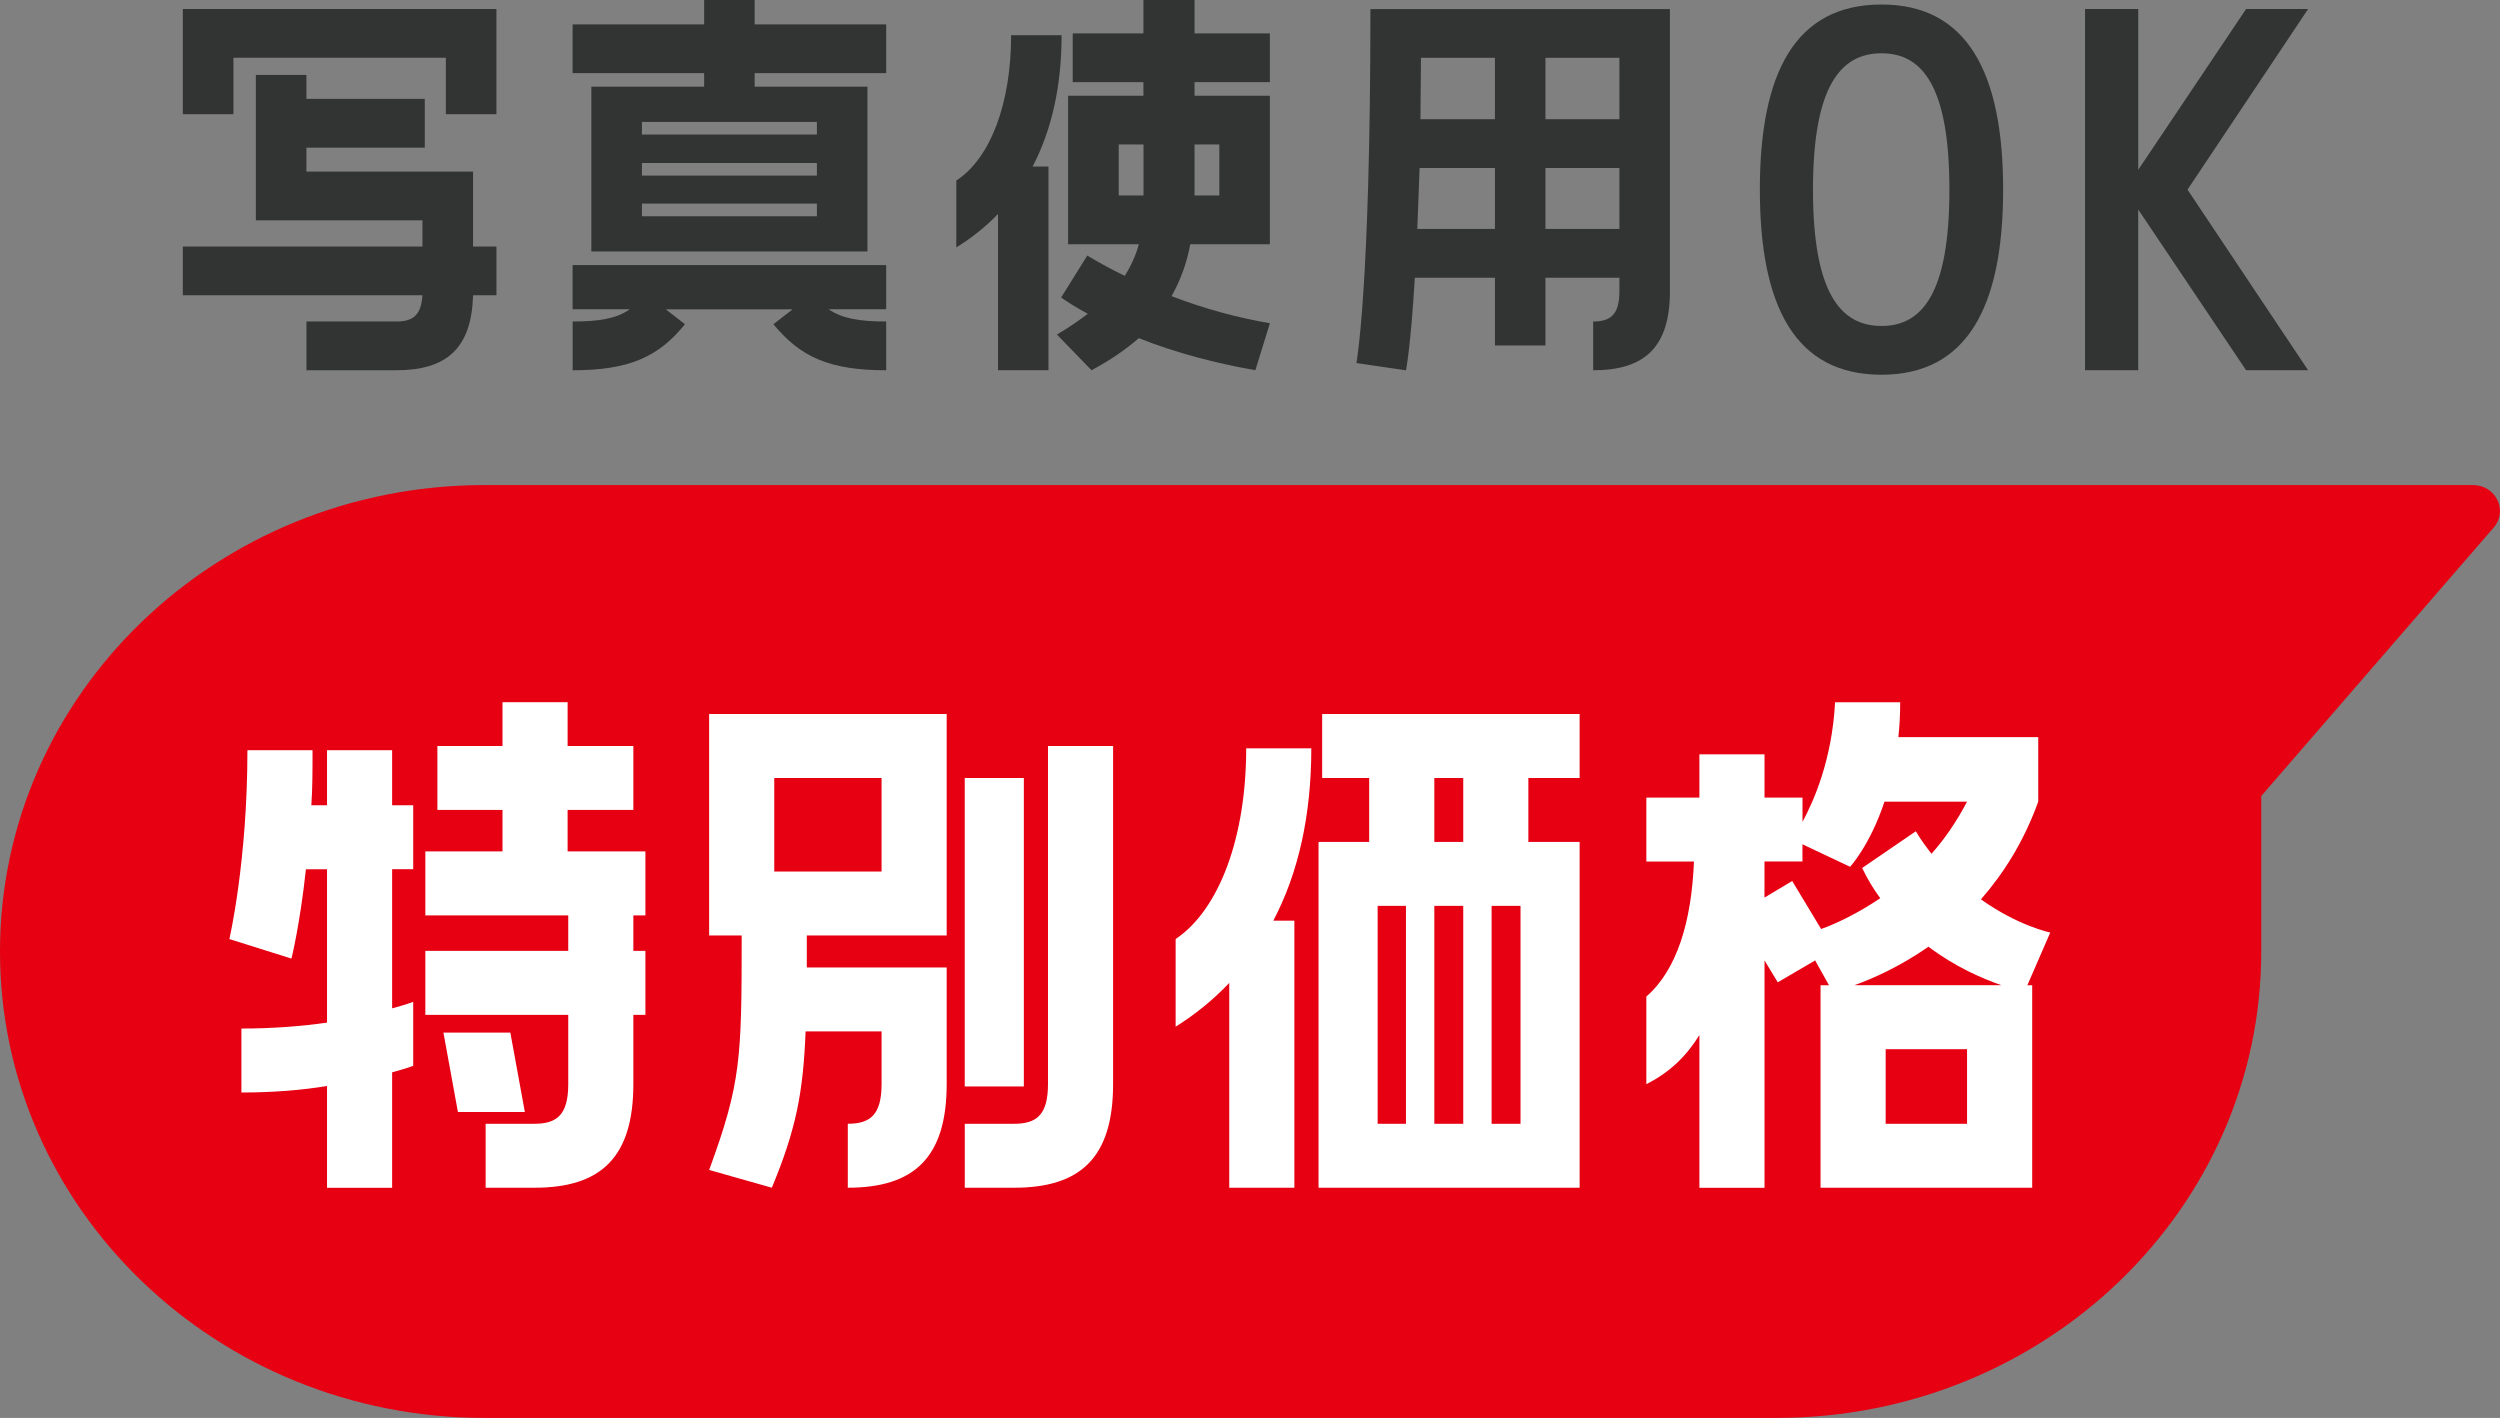
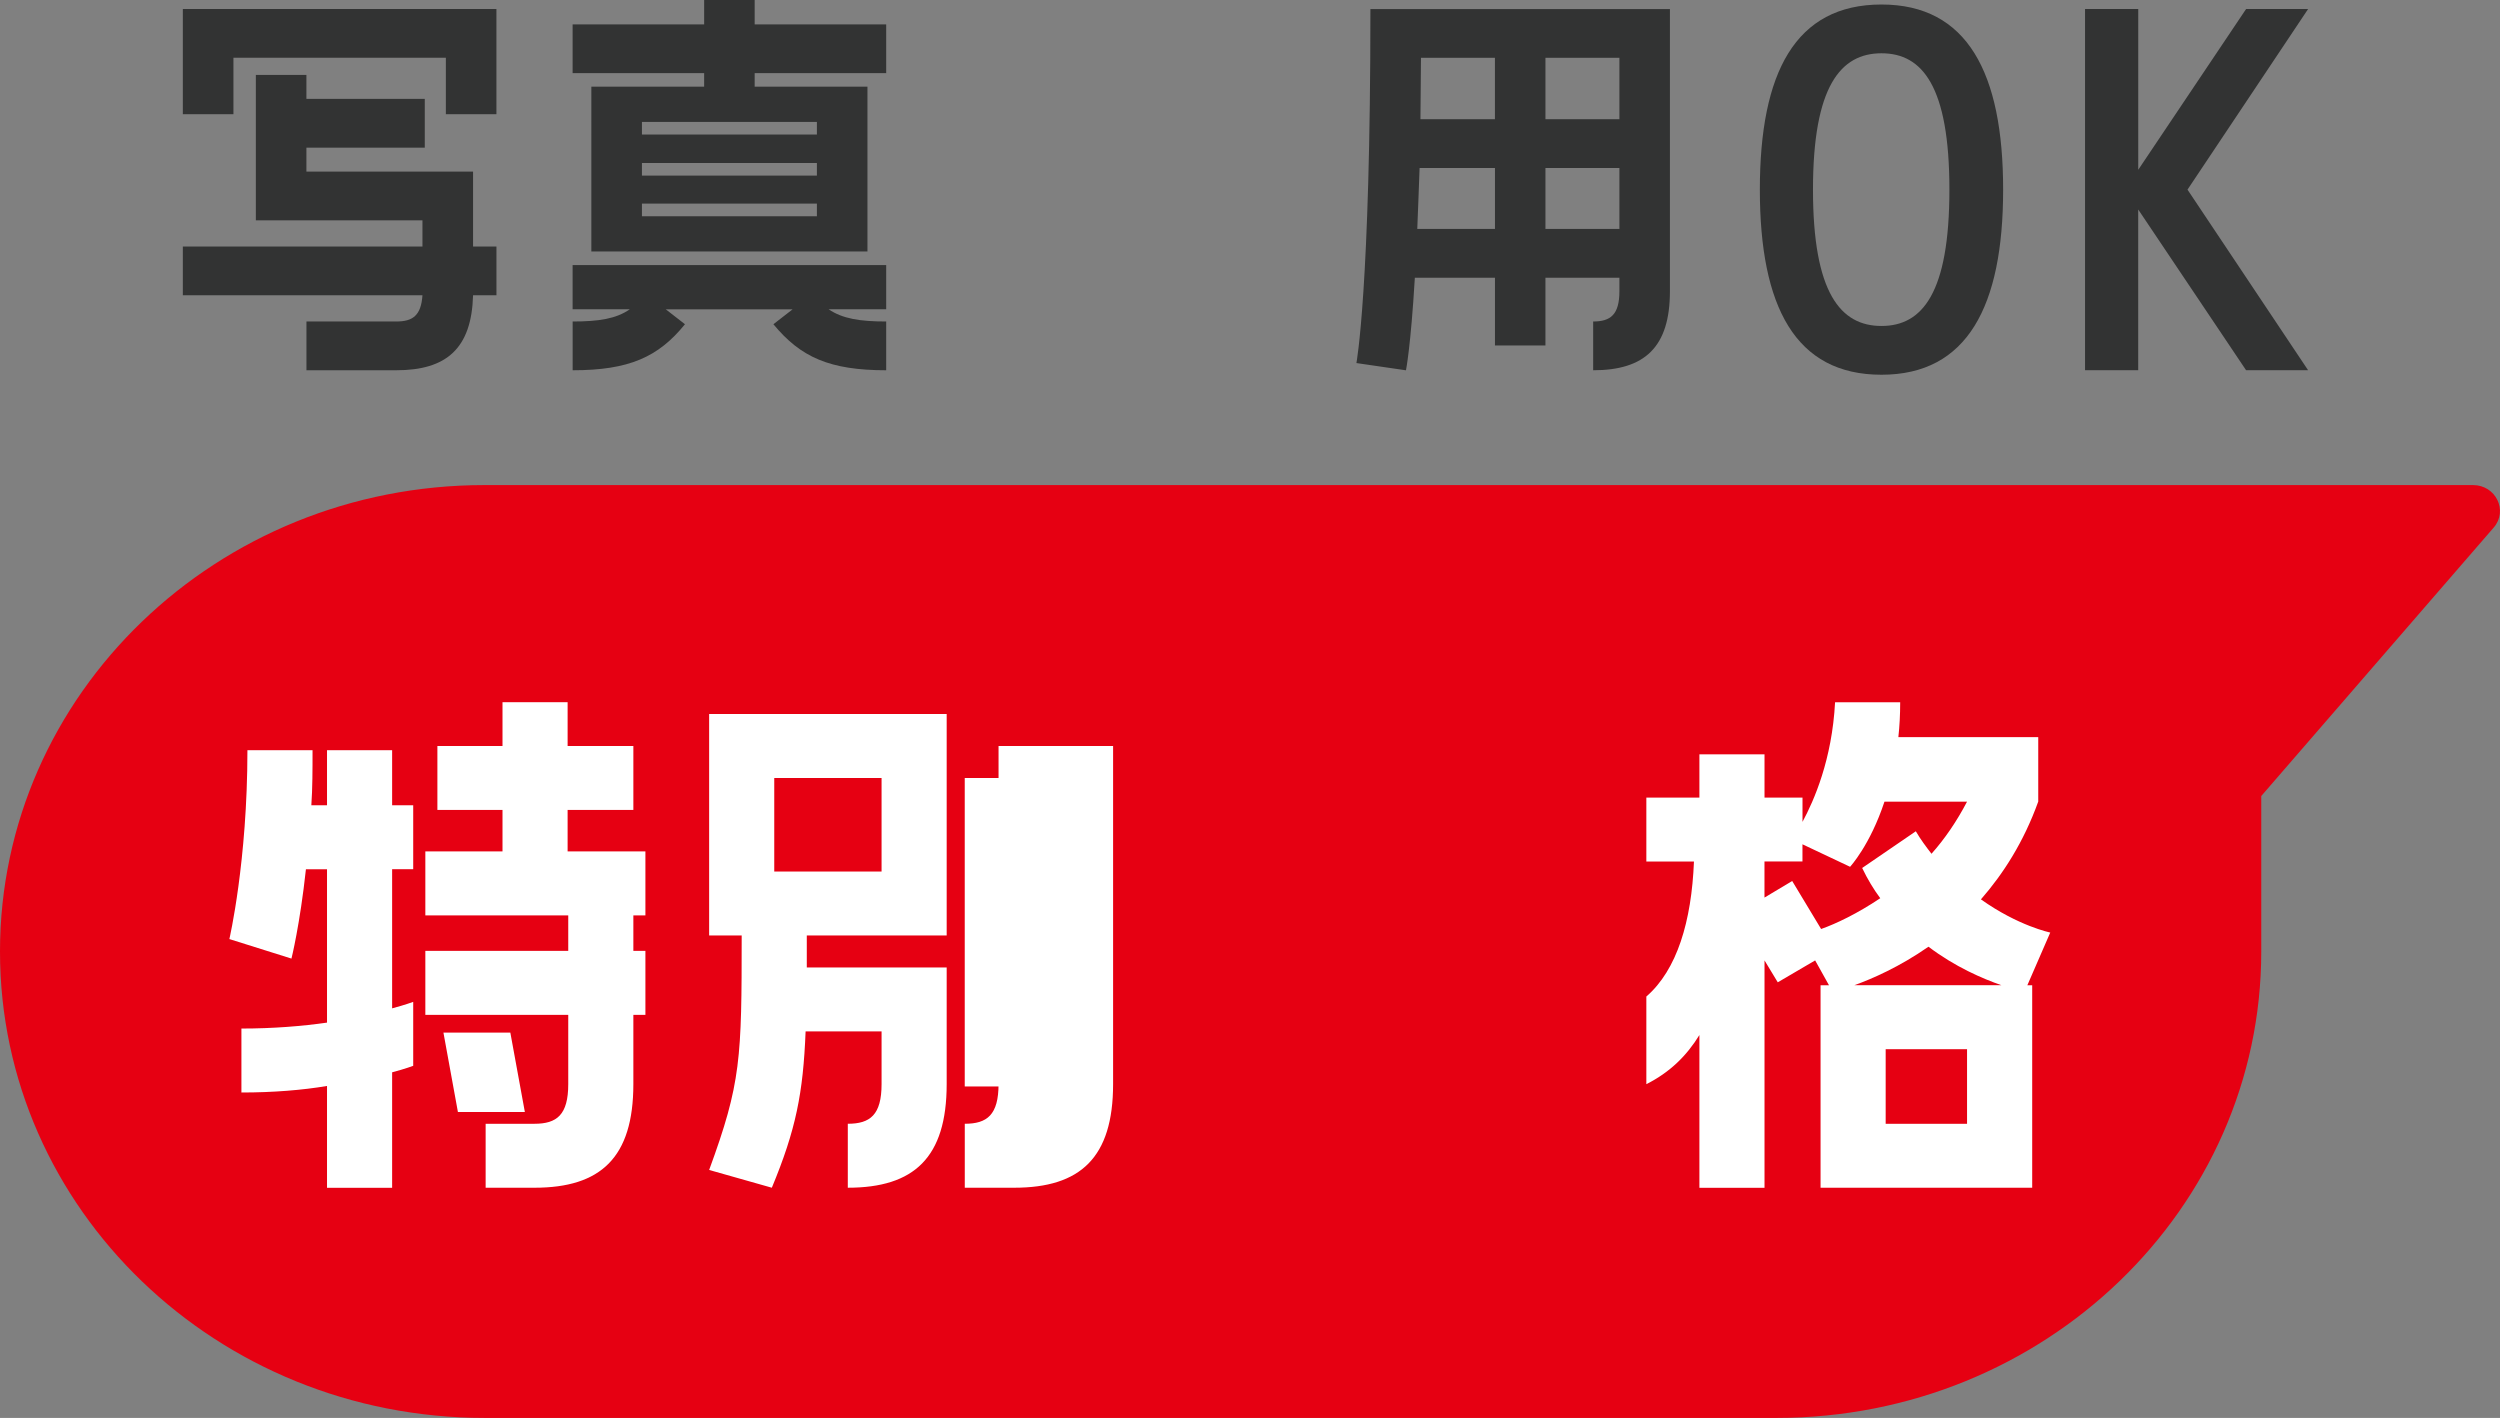
<svg xmlns="http://www.w3.org/2000/svg" width="67" height="38" viewBox="0 0 67 38">
  <rect x="0" y="0" width="67" height="38" fill="#808080" stroke="none" />
  <defs>
    <style>.cls-1{fill:#fff;}.cls-2{fill:#323333;}.cls-3{fill:#e60012;}</style>
  </defs>
  <g id="_レイヤー_6">
    <path class="cls-3" d="M66.277,13H12.986C5.814,13,0,18.596,0,25.5h0c0,6.904,5.814,12.5,12.986,12.5h34.63c7.172,0,12.986-5.596,12.986-12.5v-4.167l6.229-7.194c.392-.452.057-1.139-.554-1.139Z" />
  </g>
  <g id="_編集モード">
    <path class="cls-1" d="M8.199,23.294c-.161,1.492-.388,2.396-.388,2.396l-1.664-.523s.484-2.079.484-5.062h1.745c0,.524,0,1.016-.032,1.476h.42v-1.476h1.745v1.476h.565v1.714h-.565v3.729c.355-.095.565-.174.565-.174v1.714s-.21.08-.565.174v3.095h-1.745v-2.729c-.662.111-1.438.175-2.294.175v-1.714c.856,0,1.632-.064,2.294-.159v-4.11h-.565ZM15.212,21.707v1.111h2.085v1.714h-.323v.952h.323v1.714h-.323v1.856c0,1.968-.873,2.777-2.65,2.777h-1.309v-1.714h1.309c.599,0,.905-.238.905-1.063v-1.856h-3.83v-1.714h3.83v-.952h-3.83v-1.714h2.068v-1.111h-1.745v-1.714h1.745v-1.174h1.745v1.174h1.762v1.714h-1.762ZM13.677,27.674l.389,2.127h-1.794l-.388-2.127h1.793Z" />
-     <path class="cls-1" d="M19.005,25.071v-5.935h6.366v5.935h-3.749v.857h3.749v3.126c0,1.968-.873,2.777-2.65,2.777v-1.714c.599,0,.905-.238.905-1.063v-1.412h-2.036c-.065,1.65-.259,2.634-.905,4.189l-1.68-.476c.856-2.333.872-2.983.872-6.284h-.872ZM20.75,20.85v2.507h2.876v-2.507h-2.876ZM28.086,19.993h1.745v9.061c0,1.968-.873,2.777-2.65,2.777h-1.325v-1.714h1.325c.599,0,.905-.238.905-1.063v-9.061ZM27.439,20.85v8.268h-1.584v-8.268h1.584Z" />
-     <path class="cls-1" d="M32.945,26.341c-.42.444-.904.841-1.438,1.174v-2.349c1.179-.793,1.891-2.745,1.891-5.11h1.745c0,1.777-.34,3.333-1.019,4.618h.565v7.157h-1.745v-5.491ZM35.434,20.85v-1.714h6.9v1.714h-1.374v1.714h1.374v9.268h-6.997v-9.268h1.357v-1.714h-1.261ZM36.921,24.278v5.84h.759v-5.84h-.759ZM38.44,20.85v1.714h.775v-1.714h-.775ZM38.44,24.278v5.84h.775v-5.84h-.775ZM39.975,24.278v5.84h.775v-5.84h-.775Z" />
+     <path class="cls-1" d="M19.005,25.071v-5.935h6.366v5.935h-3.749v.857h3.749v3.126c0,1.968-.873,2.777-2.65,2.777v-1.714c.599,0,.905-.238.905-1.063v-1.412h-2.036c-.065,1.65-.259,2.634-.905,4.189l-1.68-.476c.856-2.333.872-2.983.872-6.284h-.872ZM20.75,20.85v2.507h2.876v-2.507h-2.876ZM28.086,19.993h1.745v9.061c0,1.968-.873,2.777-2.65,2.777h-1.325v-1.714c.599,0,.905-.238.905-1.063v-9.061ZM27.439,20.85v8.268h-1.584v-8.268h1.584Z" />
    <path class="cls-1" d="M54.624,21.485c-.388,1.079-.938,1.936-1.535,2.618,1.002.714,1.858.889,1.858.889l-.614,1.413h.13v5.427h-5.672v-5.427h.226l-.371-.666-1.002.587-.355-.587v6.094h-1.745v-4.094c-.34.555-.792 1-1.422,1.317v-2.349c.823-.714,1.212-2.015,1.276-3.618h-1.276v-1.714h1.422v-1.158h1.745v1.158h1.018v.651c.308-.571.792-1.667.873-3.206h1.745c0,.333-.017.65-.049.936h3.749v1.73ZM48.807,24.897c.404-.143.97-.413,1.584-.825-.178-.238-.34-.508-.485-.81l1.438-.984c.129.222.274.413.42.603.355-.397.679-.873.953-1.397h-2.213c-.389,1.174-.922,1.746-.922,1.746l-1.276-.603v.46h-1.018v.968l.743-.444.775,1.286ZM53.639,26.404c-.501-.174-1.244-.492-1.956-1.032-.775.54-1.502.857-1.987,1.032h3.943ZM52.717,30.118v-2h-2.181v2h2.181Z" />
    <path class="cls-2" d="M4.9,3.062V.242h8.404v2.819h-1.355v-1.513h-5.693v1.513h-1.355ZM12.678,4.598v2.009h.627v1.307h-.627c-.039,1.428-.715,2.009-2.057,2.009h-2.408v-1.307h2.408c.438,0,.664-.157.701-.702h-6.422v-1.307h6.422v-.702h-4.465v-3.896h1.355v.641h3.172v1.307h-3.172v.642h4.465Z" />
    <path class="cls-2" d="M20.225,0v.653h3.525v1.307h-3.525v.363h3.023v4.417h-7.4V2.323h3.023v-.363h-3.525V.653h3.525v-.653h1.353ZM15.346,8.289v-1.185h8.404v1.185h-1.543c.377.254.84.327,1.543.327v1.307c-1.518,0-2.295-.351-3.023-1.234l.514-.399h-3.398l.514.399c-.715.883-1.504,1.234-3.01,1.234v-1.307c.703,0,1.166-.073,1.531-.327h-1.531ZM21.893,3.267h-4.689v.339h4.689v-.339ZM21.893,4.707v-.339h-4.689v.339h4.689ZM21.893,5.796v-.339h-4.689v.339h4.689Z" />
-     <path class="cls-2" d="M26.746,5.735c-.326.339-.703.642-1.117.895v-1.791c.928-.605,1.469-2.093,1.469-3.896h1.353c0,1.355-.264,2.541-.777,3.521h.426v5.457h-1.353v-4.187ZM32.014,0v.895h2.019v1.307h-2.019v.363h2.019v3.981h-2.133c-.088.472-.25.944-.502,1.391.879.339,1.781.581,2.635.726l-.389,1.259c-1.041-.182-2.121-.46-3.123-.859-.352.303-.766.593-1.268.859l-.928-.956c.312-.182.59-.375.828-.557-.252-.133-.49-.278-.715-.435l.701-1.125c.326.194.652.375,1.004.544.176-.278.301-.557.377-.847h-1.895v-3.981h2.019v-.363h-1.895V.895h1.895v-.895h1.367ZM30.646,5.239v-1.367h-.664v1.367h.664ZM32.678,3.872h-.664v1.367h.664v-1.367Z" />
    <path class="cls-2" d="M36.352,9.729s.375-1.972.375-9.486h8.027v7.562c0,1.5-.676,2.118-2.057,2.118v-1.307c.465,0,.703-.182.703-.81v-.363h-1.982v1.815h-1.353v-1.815h-2.147c-.111,1.864-.238,2.481-.238,2.481l-1.328-.194ZM38.045,4.502c-.025.605-.039,1.149-.062,1.633h2.082v-1.633h-2.019ZM38.082,1.549c0,.581-.014,1.125-.014,1.645h1.996v-1.645h-1.982ZM41.418,1.549v1.645h1.982v-1.645h-1.982ZM41.418,4.502v1.633h1.982v-1.633h-1.982Z" />
    <path class="cls-2" d="M47.164,5.082c0-3.134.949-4.961,3.26-4.961,2.297,0,3.26,1.827,3.26,4.961s-.963,4.961-3.26,4.961c-2.311,0-3.26-1.827-3.26-4.961ZM48.588,5.082c0,2.771.74,3.654,1.836,3.654s1.82-.883,1.82-3.654-.725-3.654-1.82-3.654-1.836.883-1.836,3.654Z" />
    <path class="cls-2" d="M55.879,9.922V.242h1.426v4.308L60.195.242h1.662l-3.232,4.84,3.232,4.84h-1.662l-2.891-4.308v4.308h-1.426Z" />
  </g>
</svg>